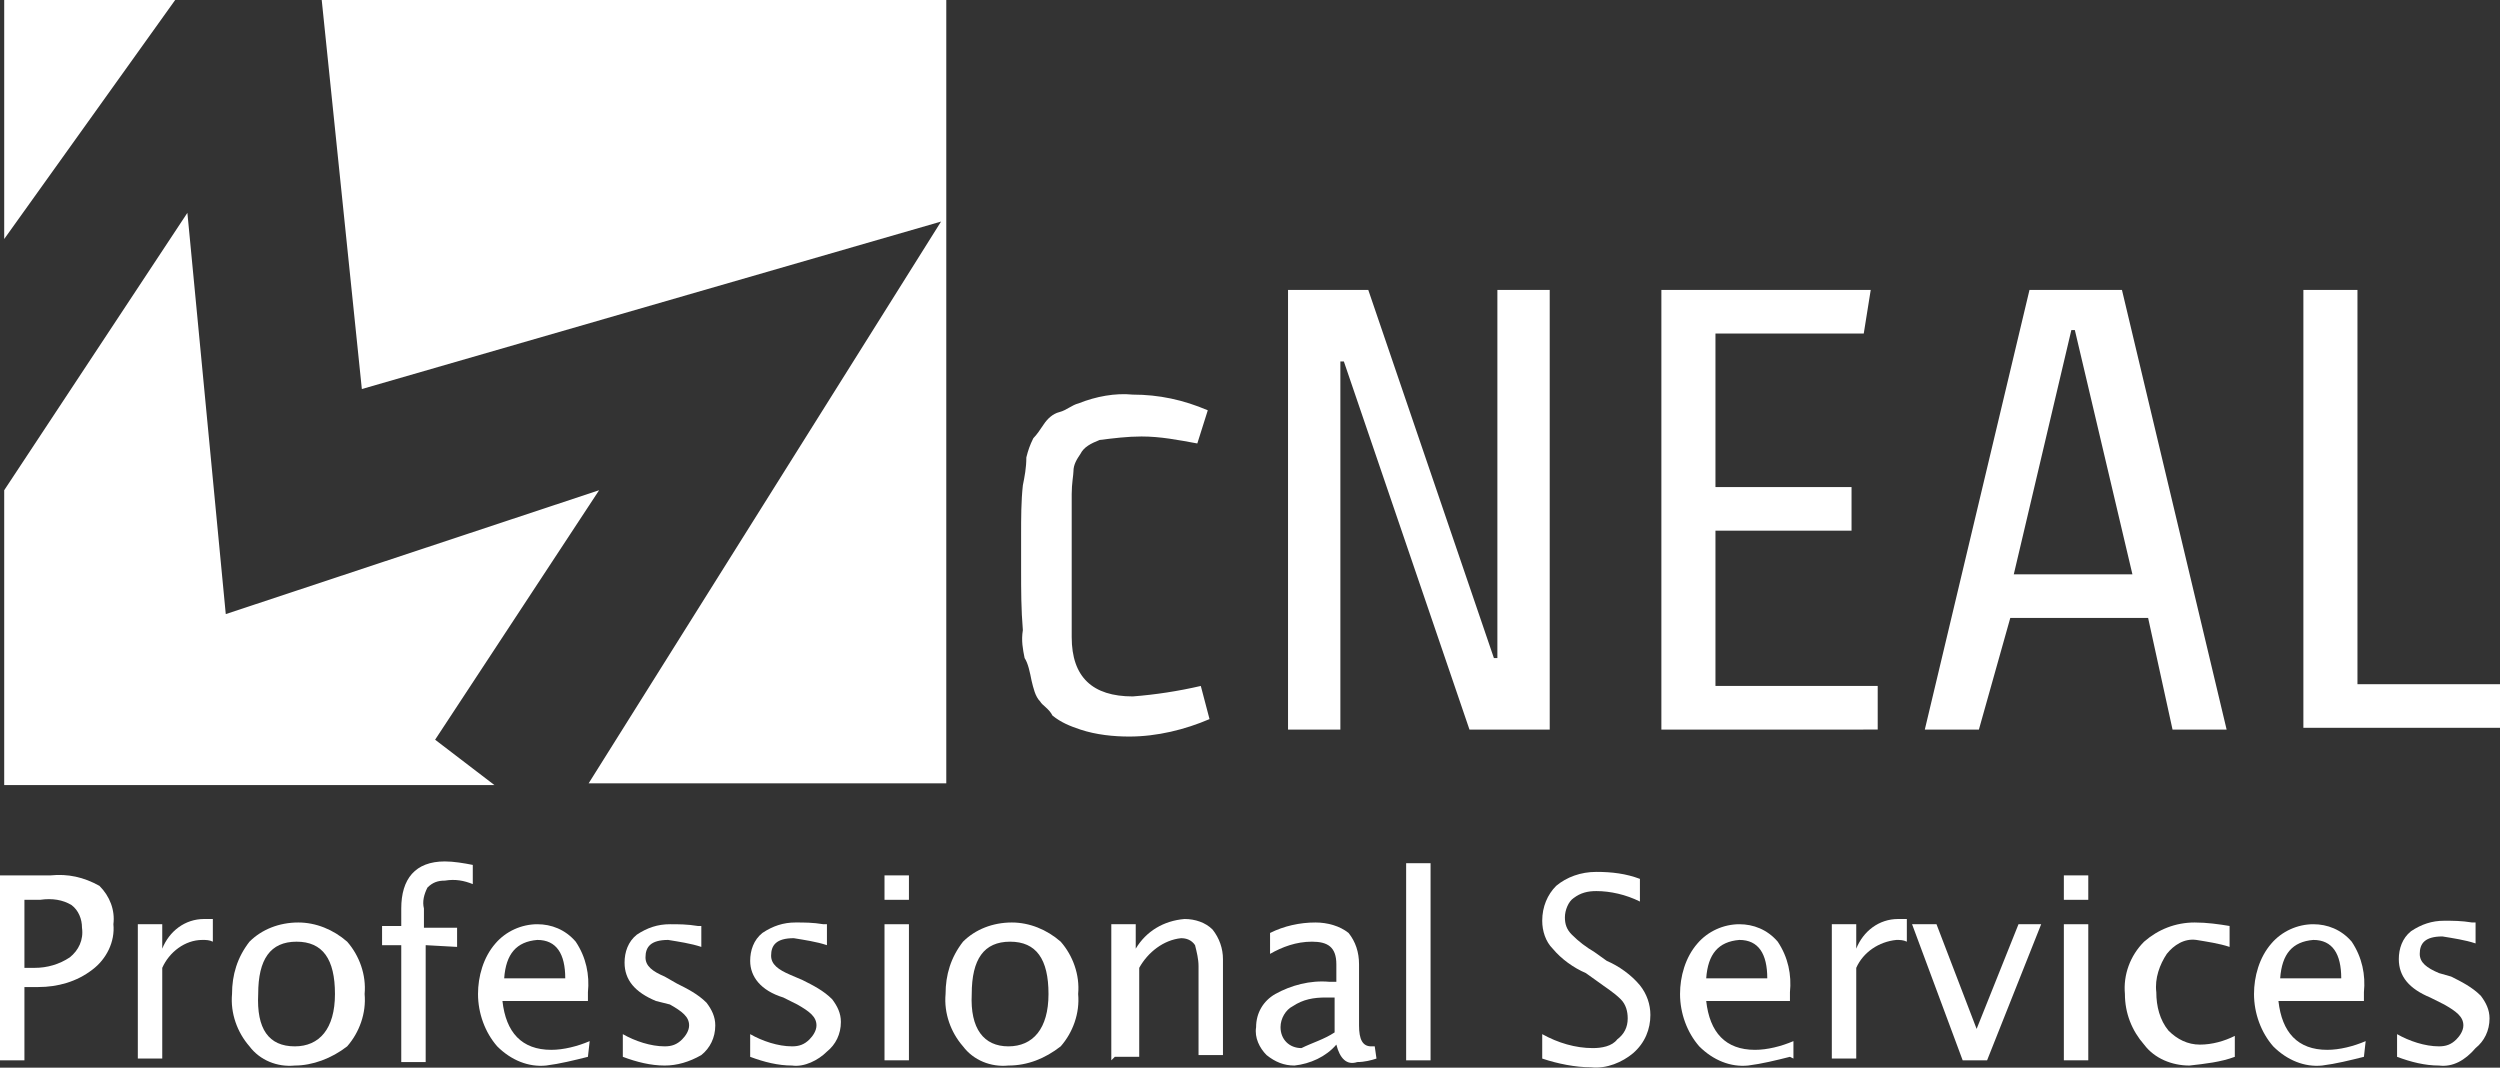
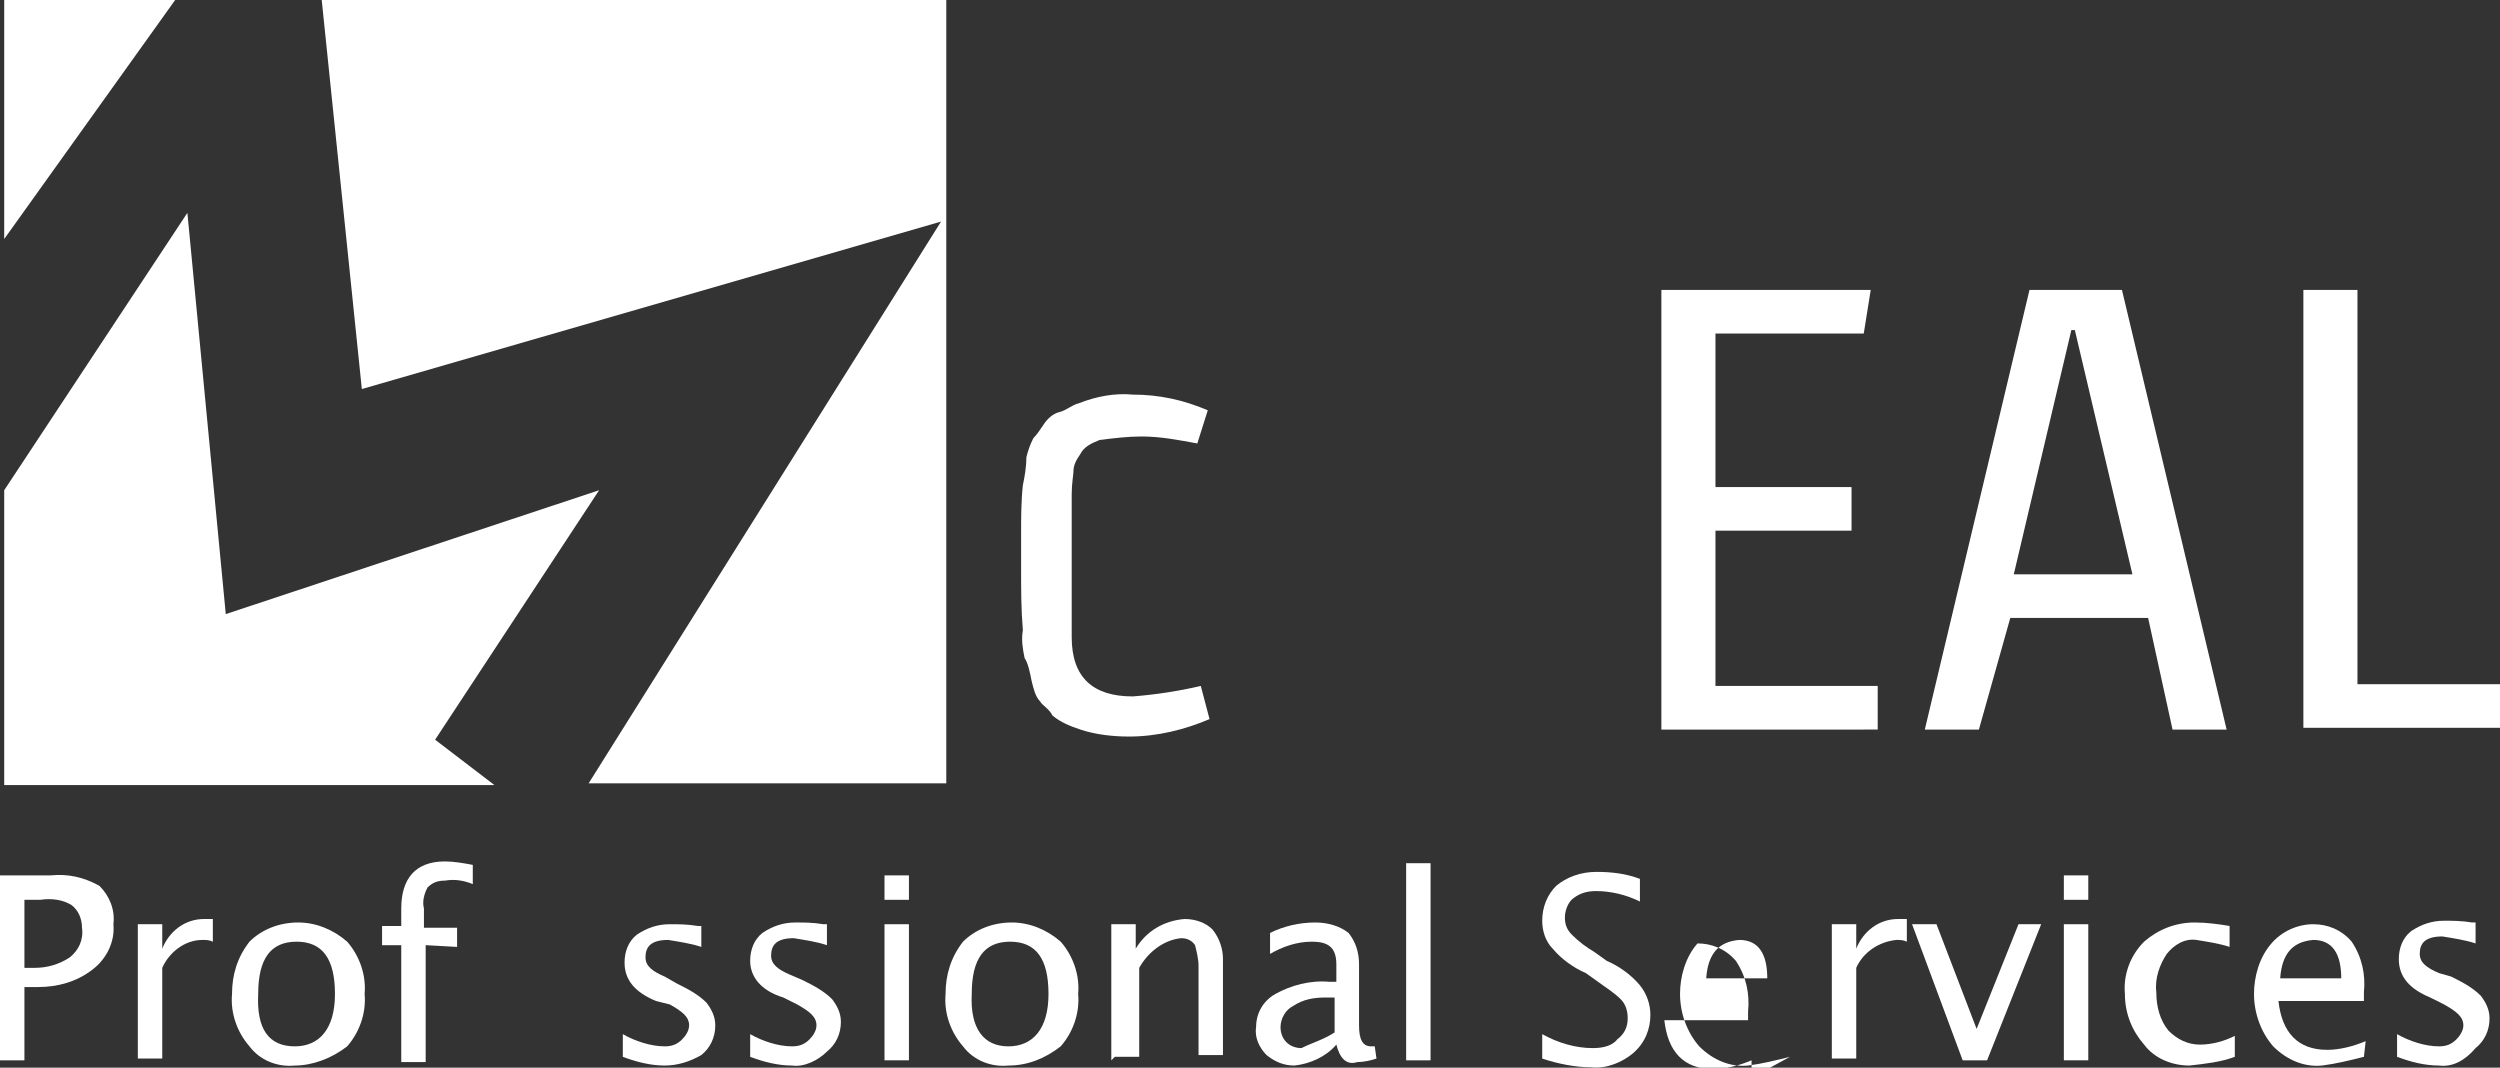
<svg xmlns="http://www.w3.org/2000/svg" version="1.1" id="Layer_1" x="0px" y="0px" viewBox="0 0 143.3 61.2" style="enable-background:new 0 0 143.3 61.2;" xml:space="preserve">
  <rect x="0" y="0" width="143.3" height="61.2" fill="#333333" stroke="none" />
  <style type="text/css">
	.st0{fill:#FFFFFF;}
</style>
  <g transform="translate(-823 -2756)">
    <g transform="translate(823.241 2756)">
      <path class="st0" d="M9.8,0H0v13.7L9.8,0z" />
      <path class="st0" d="M18.2,0l2.3,22.3l33.2-9.6L33.5,44.9H54V0L18.2,0z" />
      <path class="st0" d="M24.7,42.4l9.4-14.3l-21.4,7.1l-2.2-23L0,28.1v16.9h28.1L24.7,42.4z" />
    </g>
    <g transform="translate(881.53 2772.619)">
      <path class="st0" d="M10.7,6.9l-0.6,1.9C9,8.6,8,8.4,6.9,8.4c-0.8,0-1.6,0.1-2.4,0.2C4,8.8,3.6,9,3.4,9.4C3.2,9.7,3,10,3,10.4    c0,0.2-0.1,0.7-0.1,1.3v8.2c0,2.3,1.2,3.4,3.5,3.4c1.3-0.1,2.6-0.3,3.9-0.6l0.5,1.9c-1.4,0.6-3,1-4.6,1c-0.9,0-1.9-0.1-2.8-0.4    c-0.6-0.2-1.1-0.4-1.6-0.8c-0.2-0.4-0.6-0.6-0.7-0.8c-0.3-0.3-0.4-0.8-0.5-1.2c-0.1-0.5-0.2-1-0.4-1.3c-0.1-0.5-0.2-1-0.1-1.6    C0,18.3,0,17.2,0,16.1V14c0-0.9,0-1.9,0.1-2.8c0.1-0.5,0.2-1,0.2-1.6c0.1-0.4,0.2-0.7,0.4-1.1C0.9,8.3,1.1,8,1.3,7.7    C1.5,7.4,1.8,7.1,2.2,7c0.4-0.1,0.7-0.4,1.1-0.5c1-0.4,2.1-0.6,3.1-0.5C7.9,6,9.3,6.3,10.7,6.9z" />
-       <path class="st0" d="M15.3,0h4.6l7.2,21.1h0.2V0h3v25.2h-4.6L18.5,4.1h-0.2v21.1h-3L15.3,0z" />
      <path class="st0" d="M36.7,25.2V0h12l-0.4,2.5h-8.5v8.8h7.8v2.5h-7.8v8.9h9.3v2.5H36.7L36.7,25.2z" />
      <path class="st0" d="M54.9,25.2h-3.1l6-25.2h5.3l6,25.2H66l-1.4-6.4h-7.9L54.9,25.2z M63.7,16.3l-3.3-14h-0.2l-3.3,14H63.7z" />
      <path class="st0" d="M73.5,25.2V0h3.1v22.6h8.2v2.5H73.5z" />
    </g>
    <g transform="translate(823 2805.377)">
      <path class="st0" d="M0,11.4V0.8h2.9c1-0.1,1.9,0.1,2.8,0.6C6.3,2,6.6,2.8,6.5,3.6c0.1,1-0.4,2-1.2,2.6c-0.9,0.7-2,1-3.1,1H1.4    v4.2L0,11.4z M1.4,6.1H2c0.7,0,1.4-0.2,2-0.6c0.5-0.4,0.8-1,0.7-1.7c0-0.5-0.2-1-0.6-1.3C3.6,2.2,3,2.1,2.3,2.2H1.4L1.4,6.1z" />
      <path class="st0" d="M7.9,11.4V3.6h1.4v1.4c0.4-1,1.3-1.7,2.4-1.7h0.5v1.3c-0.2-0.1-0.4-0.1-0.6-0.1c-1,0-1.9,0.7-2.3,1.6v5.2H7.9    L7.9,11.4z" />
      <path class="st0" d="M16.9,11.7c-1,0.1-2-0.3-2.6-1.1c-0.7-0.8-1.1-1.9-1-3c0-1.1,0.3-2.1,1-3c0.7-0.7,1.7-1.1,2.8-1.1    c1,0,2,0.4,2.8,1.1c0.7,0.8,1.1,1.9,1,3c0.1,1.1-0.3,2.2-1,3C19,11.3,17.9,11.7,16.9,11.7z M16.9,10.6c1.4,0,2.3-1,2.3-3    s-0.7-3-2.2-3s-2.2,1-2.2,3C14.7,9.6,15.4,10.6,16.9,10.6L16.9,10.6z" />
      <path class="st0" d="M24.4,4.8v6.7H23V4.8h-1.1V3.7H23v-1C23,1,23.8,0,25.5,0c0.5,0,1.1,0.1,1.6,0.2v1.1c-0.5-0.2-1-0.3-1.6-0.2    c-0.4,0-0.7,0.1-1,0.4c-0.2,0.4-0.3,0.8-0.2,1.2v1.1h1.9v1.1L24.4,4.8z" />
-       <path class="st0" d="M33.7,11.2c-0.8,0.2-1.6,0.4-2.4,0.5c-1,0.1-2-0.3-2.8-1.1c-0.7-0.8-1.1-1.9-1.1-3c0-1,0.3-2.1,1-2.9    C29,4,29.9,3.6,30.8,3.6c0.8,0,1.6,0.3,2.2,1c0.6,0.9,0.8,1.9,0.7,2.9v0.5h-4.9c0.2,1.8,1.1,2.8,2.8,2.8c0.7,0,1.5-0.2,2.2-0.5    L33.7,11.2z M28.9,6.7h3.5c0-1.4-0.5-2.2-1.6-2.2C29.6,4.6,29,5.3,28.9,6.7L28.9,6.7z" />
      <path class="st0" d="M38.1,11.7c-0.8,0-1.6-0.2-2.4-0.5V9.9c0.7,0.4,1.6,0.7,2.4,0.7c0.4,0,0.7-0.1,1-0.4c0.2-0.2,0.4-0.5,0.4-0.8    c0-0.5-0.4-0.8-1.1-1.2L37.6,8c-1.2-0.5-1.8-1.2-1.8-2.2c0-0.6,0.2-1.2,0.7-1.6c0.6-0.4,1.2-0.6,1.9-0.6c0.5,0,1,0,1.6,0.1h0.2    v1.2c-0.6-0.2-1.3-0.3-1.9-0.4c-1,0-1.3,0.4-1.3,1c0,0.5,0.4,0.8,1.1,1.1L38.8,7c0.6,0.3,1.2,0.6,1.7,1.1c0.3,0.4,0.5,0.8,0.5,1.3    c0,0.7-0.3,1.3-0.8,1.7C39.5,11.5,38.8,11.7,38.1,11.7z" />
      <path class="st0" d="M45.4,11.7c-0.8,0-1.6-0.2-2.4-0.5V9.9c0.7,0.4,1.6,0.7,2.4,0.7c0.4,0,0.7-0.1,1-0.4c0.2-0.2,0.4-0.5,0.4-0.8    c0-0.5-0.4-0.8-1.1-1.2l-0.8-0.4C43.6,7.4,43,6.6,43,5.7c0-0.6,0.2-1.2,0.7-1.6c0.6-0.4,1.2-0.6,1.9-0.6c0.5,0,1,0,1.6,0.1h0.2    v1.2c-0.6-0.2-1.3-0.3-1.9-0.4c-1,0-1.3,0.4-1.3,1c0,0.5,0.4,0.8,1.1,1.1L46,6.8c0.6,0.3,1.2,0.6,1.7,1.1c0.3,0.4,0.5,0.8,0.5,1.3    c0,0.7-0.3,1.3-0.8,1.7C46.9,11.4,46.1,11.8,45.4,11.7z" />
      <path class="st0" d="M50.7,2.3V0.8h1.4v1.4H50.7z M50.7,11.4V3.6h1.4v7.8H50.7z" />
      <path class="st0" d="M57.8,11.7c-1,0.1-2-0.3-2.6-1.1c-0.7-0.8-1.1-1.9-1-3c0-1.1,0.3-2.1,1-3c0.7-0.7,1.7-1.1,2.8-1.1    c1,0,2,0.4,2.8,1.1c0.7,0.8,1.1,1.9,1,3c0.1,1.1-0.3,2.2-1,3C59.9,11.3,58.9,11.7,57.8,11.7z M57.8,10.6c1.4,0,2.3-1,2.3-3    s-0.7-3-2.2-3s-2.2,1-2.2,3C55.6,9.6,56.4,10.6,57.8,10.6L57.8,10.6z" />
      <path class="st0" d="M63.7,11.4V3.6h1.4v1.4c0.6-1,1.6-1.6,2.8-1.7c0.6,0,1.2,0.2,1.6,0.6c0.4,0.5,0.6,1.1,0.6,1.7v5.5h-1.4V6    c0-0.4-0.1-0.8-0.2-1.2c-0.2-0.3-0.5-0.4-0.8-0.4c-1,0.1-1.9,0.8-2.4,1.7v5.1h-1.4L63.7,11.4z" />
      <path class="st0" d="M76.6,10.5c-0.6,0.7-1.5,1.1-2.4,1.2c-0.6,0-1.1-0.2-1.6-0.6c-0.4-0.4-0.7-1-0.6-1.6c0-0.8,0.4-1.5,1.1-1.9    c0.9-0.5,2-0.8,3.1-0.7h0.4v-1c0-1-0.5-1.3-1.4-1.3c-0.9,0-1.7,0.3-2.4,0.7V4.1c0.8-0.4,1.7-0.6,2.6-0.6c0.7,0,1.4,0.2,1.9,0.6    c0.4,0.5,0.6,1.1,0.6,1.8v3.5c0,0.8,0.2,1.2,0.7,1.2h0.2l0.1,0.7c-0.3,0.1-0.7,0.2-1.1,0.2C77.2,11.7,76.8,11.3,76.6,10.5z     M76.5,9.8v-2H76c-0.7,0-1.3,0.1-1.9,0.5c-0.4,0.2-0.7,0.7-0.7,1.2c0,0.7,0.5,1.2,1.2,1.2C75.2,10.4,75.9,10.2,76.5,9.8z" />
      <path class="st0" d="M80.6,11.4V0.1H82v11.3H80.6z" />
      <path class="st0" d="M91.2,11.8c-0.9,0-1.9-0.2-2.8-0.5V9.9c0.9,0.5,1.9,0.8,2.9,0.8c0.5,0,1.1-0.1,1.4-0.5    c0.4-0.3,0.6-0.7,0.6-1.2c0-0.4-0.1-0.8-0.4-1.1c-0.4-0.4-0.9-0.7-1.3-1l-0.7-0.5c-0.7-0.3-1.4-0.8-1.9-1.4    c-0.4-0.4-0.6-1-0.6-1.6c0-0.8,0.3-1.5,0.8-2c0.6-0.5,1.4-0.8,2.3-0.8c0.9,0,1.7,0.1,2.5,0.4v1.3c-0.8-0.4-1.7-0.6-2.5-0.6    c-0.5,0-0.9,0.1-1.3,0.4c-0.3,0.2-0.5,0.7-0.5,1.1c0,0.4,0.1,0.7,0.4,1c0.4,0.4,0.8,0.7,1.3,1l0.7,0.5c0.7,0.3,1.4,0.8,1.9,1.4    c0.4,0.5,0.6,1.1,0.6,1.7c0,0.8-0.3,1.6-1,2.2C93,11.5,92.1,11.9,91.2,11.8z" />
-       <path class="st0" d="M102.6,11.2c-0.8,0.2-1.6,0.4-2.4,0.5c-1,0.1-2-0.3-2.8-1.1c-0.7-0.8-1.1-1.9-1.1-3c0-1,0.3-2.1,1-2.9    c0.6-0.7,1.5-1.1,2.4-1.1c0.8,0,1.6,0.3,2.2,1c0.6,0.9,0.8,1.9,0.7,2.9v0.5h-4.8c0.2,1.8,1.1,2.8,2.8,2.8c0.7,0,1.5-0.2,2.2-0.5v1    L102.6,11.2z M97.8,6.7h3.5c0-1.4-0.5-2.2-1.6-2.2C98.5,4.6,97.9,5.3,97.8,6.7L97.8,6.7z" />
+       <path class="st0" d="M102.6,11.2c-0.8,0.2-1.6,0.4-2.4,0.5c-1,0.1-2-0.3-2.8-1.1c-0.7-0.8-1.1-1.9-1.1-3c0-1,0.3-2.1,1-2.9    c0.8,0,1.6,0.3,2.2,1c0.6,0.9,0.8,1.9,0.7,2.9v0.5h-4.8c0.2,1.8,1.1,2.8,2.8,2.8c0.7,0,1.5-0.2,2.2-0.5v1    L102.6,11.2z M97.8,6.7h3.5c0-1.4-0.5-2.2-1.6-2.2C98.5,4.6,97.9,5.3,97.8,6.7L97.8,6.7z" />
      <path class="st0" d="M105,11.4V3.6h1.4v1.4c0.4-1,1.3-1.7,2.4-1.7h0.5v1.3c-0.2-0.1-0.4-0.1-0.6-0.1c-1,0.1-1.9,0.7-2.3,1.6v5.2    H105L105,11.4z" />
      <path class="st0" d="M112.5,11.4l-2.9-7.8h1.4l2.3,6l2.4-6h1.3l-3.1,7.8H112.5z" />
      <path class="st0" d="M118.3,2.3V0.8h1.4v1.4H118.3z M118.3,11.4V3.6h1.4v7.8H118.3z" />
      <path class="st0" d="M125.5,11.7c-1,0-2-0.4-2.6-1.2c-0.7-0.8-1.1-1.8-1.1-2.9c-0.1-1.1,0.3-2.2,1.1-3c0.8-0.7,1.8-1.1,2.9-1.1    c0.7,0,1.4,0.1,2,0.2v1.2c-0.6-0.2-1.3-0.3-1.9-0.4c-0.7-0.1-1.3,0.3-1.7,0.8c-0.4,0.6-0.7,1.4-0.6,2.2c0,0.8,0.2,1.6,0.7,2.2    c0.5,0.5,1.1,0.8,1.8,0.8c0.7,0,1.4-0.2,2-0.5v1.2C127.3,11.5,126.4,11.6,125.5,11.7z" />
      <path class="st0" d="M135.5,11.2c-0.8,0.2-1.6,0.4-2.4,0.5c-1,0.1-2-0.3-2.8-1.1c-0.7-0.8-1.1-1.9-1.1-3c0-1,0.3-2.1,1-2.9    c0.6-0.7,1.5-1.1,2.4-1.1c0.8,0,1.6,0.3,2.2,1c0.6,0.9,0.8,1.9,0.7,2.9v0.5h-4.9c0.2,1.8,1.1,2.8,2.8,2.8c0.7,0,1.5-0.2,2.2-0.5    L135.5,11.2L135.5,11.2z M130.7,6.7h3.5c0-1.4-0.5-2.2-1.6-2.2C131.4,4.6,130.8,5.3,130.7,6.7L130.7,6.7z" />
      <path class="st0" d="M139.8,11.7c-0.8,0-1.6-0.2-2.4-0.5V9.9c0.7,0.4,1.6,0.7,2.4,0.7c0.4,0,0.7-0.1,1-0.4    c0.2-0.2,0.4-0.5,0.4-0.8c0-0.5-0.4-0.8-1.1-1.2l-0.8-0.4c-1.2-0.5-1.8-1.2-1.8-2.2c0-0.6,0.2-1.2,0.7-1.6    c0.6-0.4,1.2-0.6,1.9-0.6c0.5,0,1,0,1.6,0.1h0.2v1.2c-0.6-0.2-1.3-0.3-1.9-0.4c-1,0-1.3,0.4-1.3,1c0,0.5,0.4,0.8,1.1,1.1l0.7,0.2    c0.6,0.3,1.2,0.6,1.7,1.1c0.3,0.4,0.5,0.8,0.5,1.3c0,0.7-0.3,1.3-0.8,1.7C141.3,11.4,140.6,11.8,139.8,11.7z" />
    </g>
  </g>
</svg>